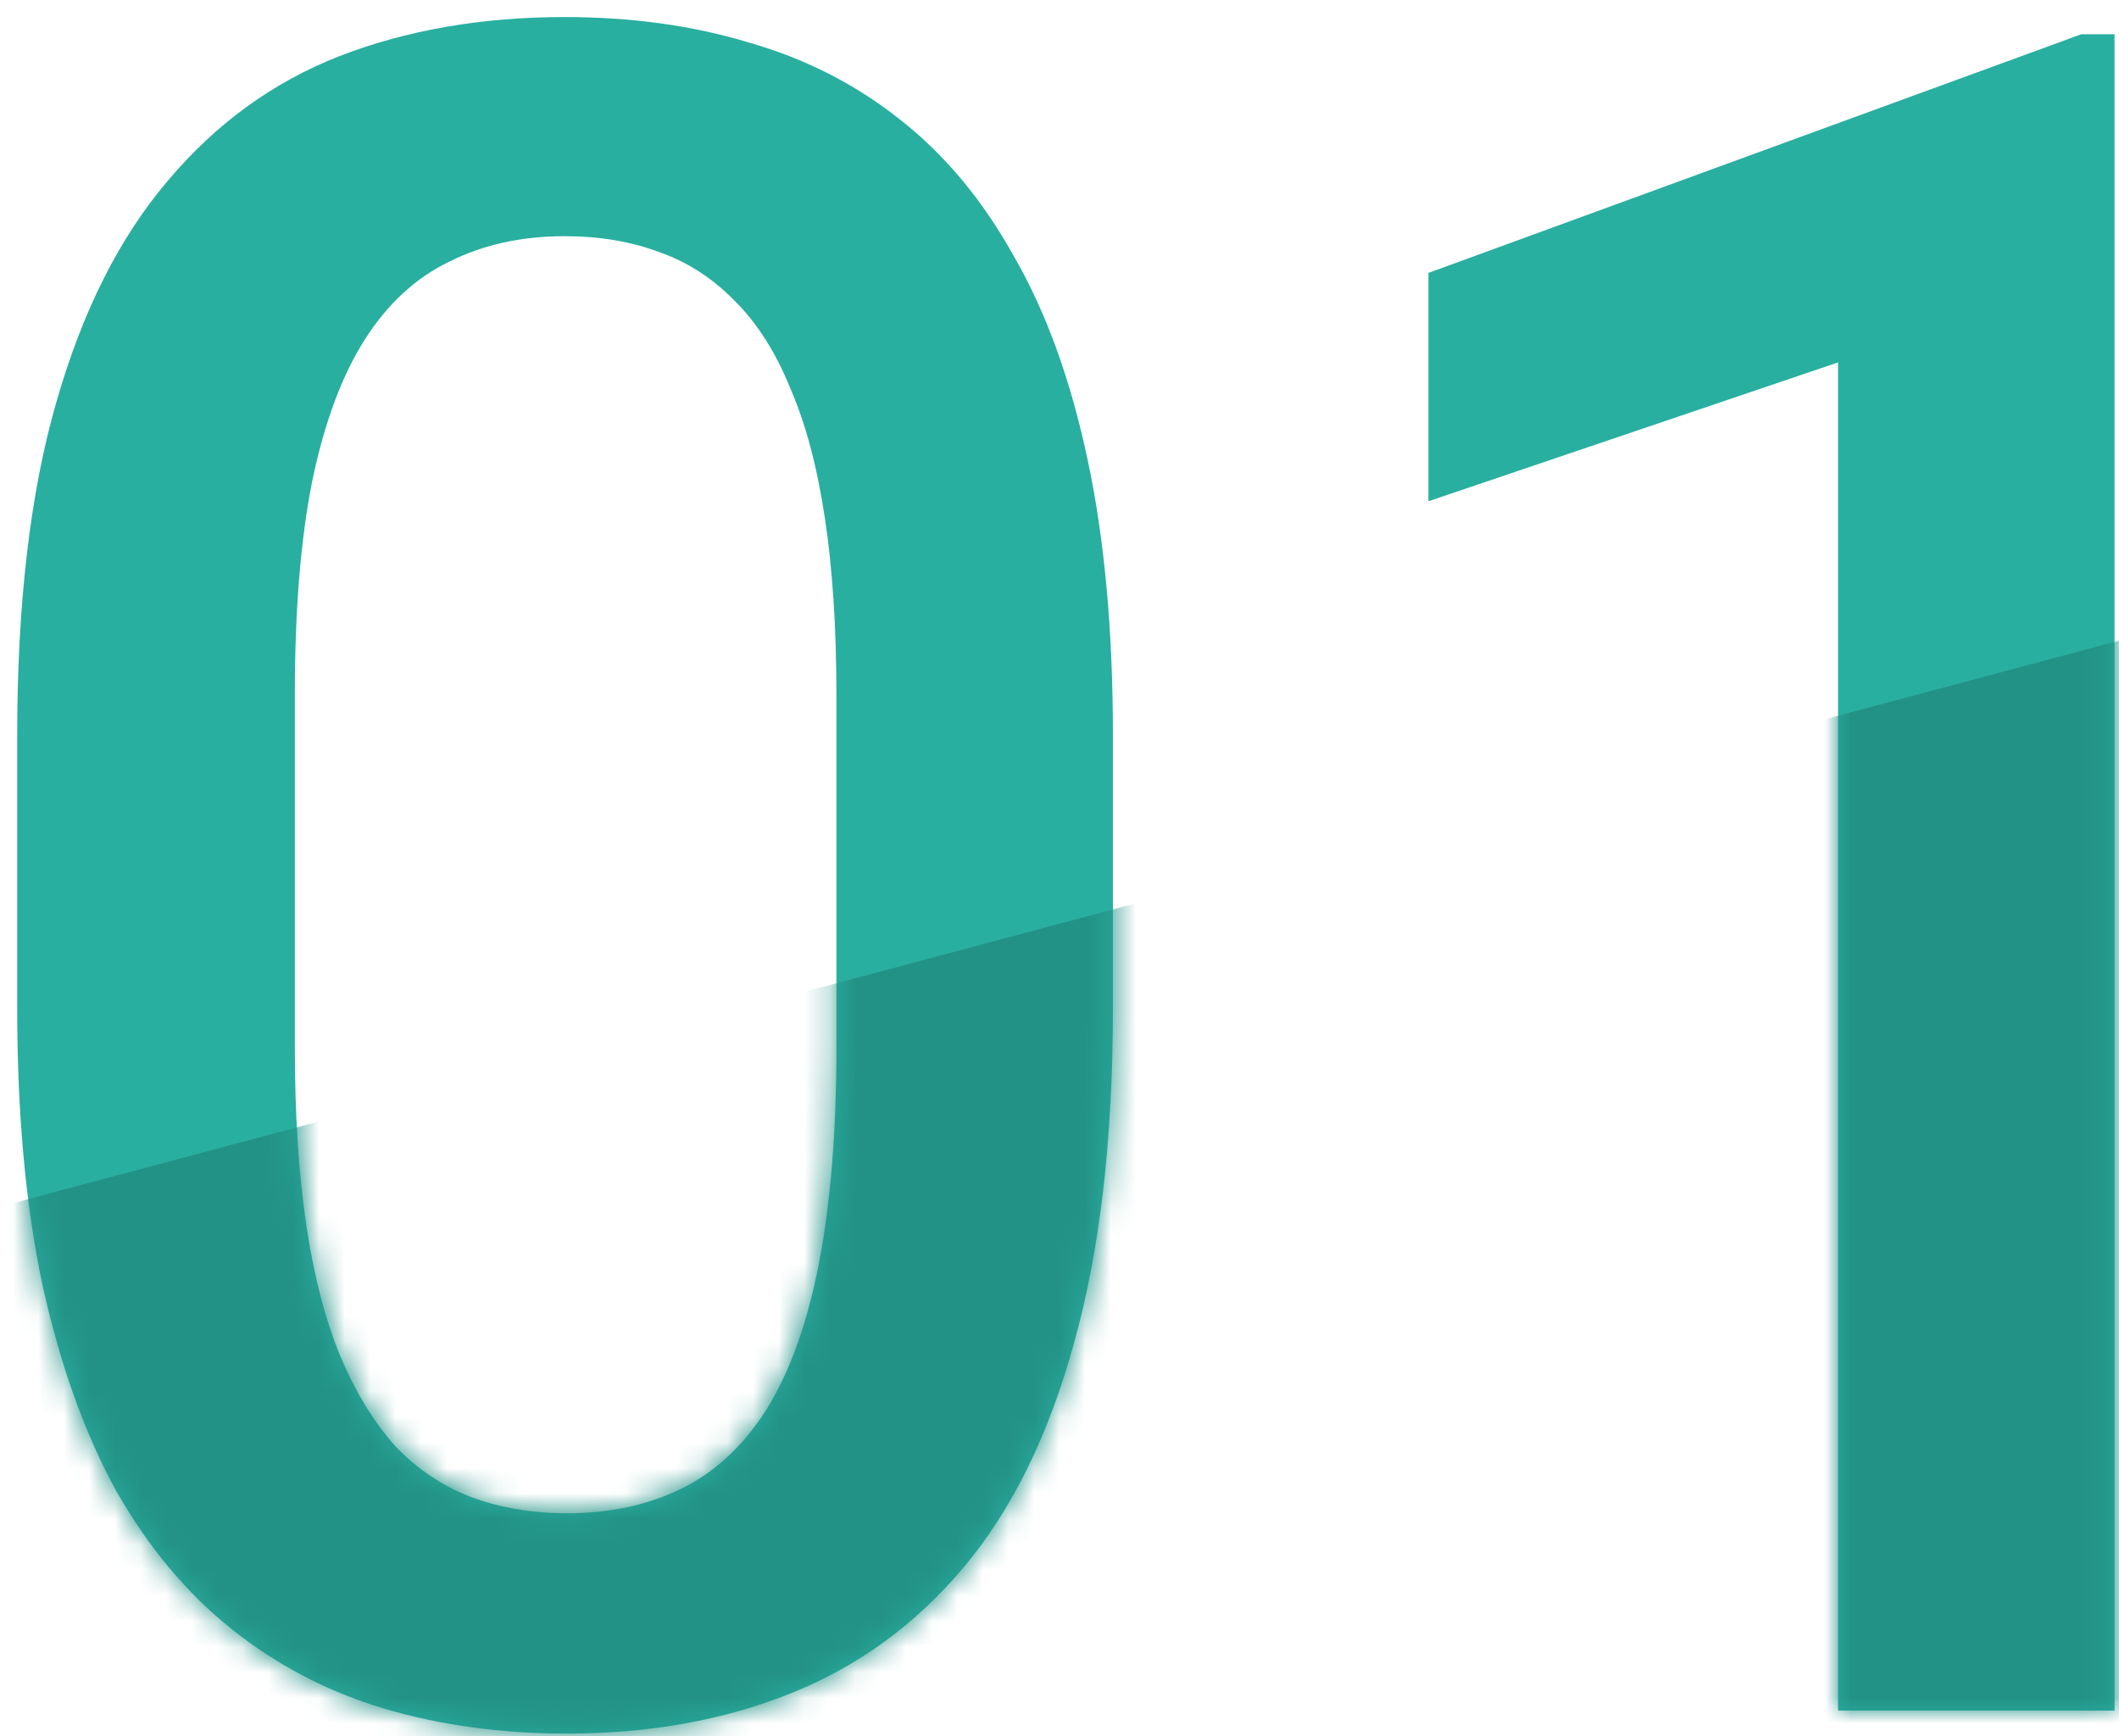
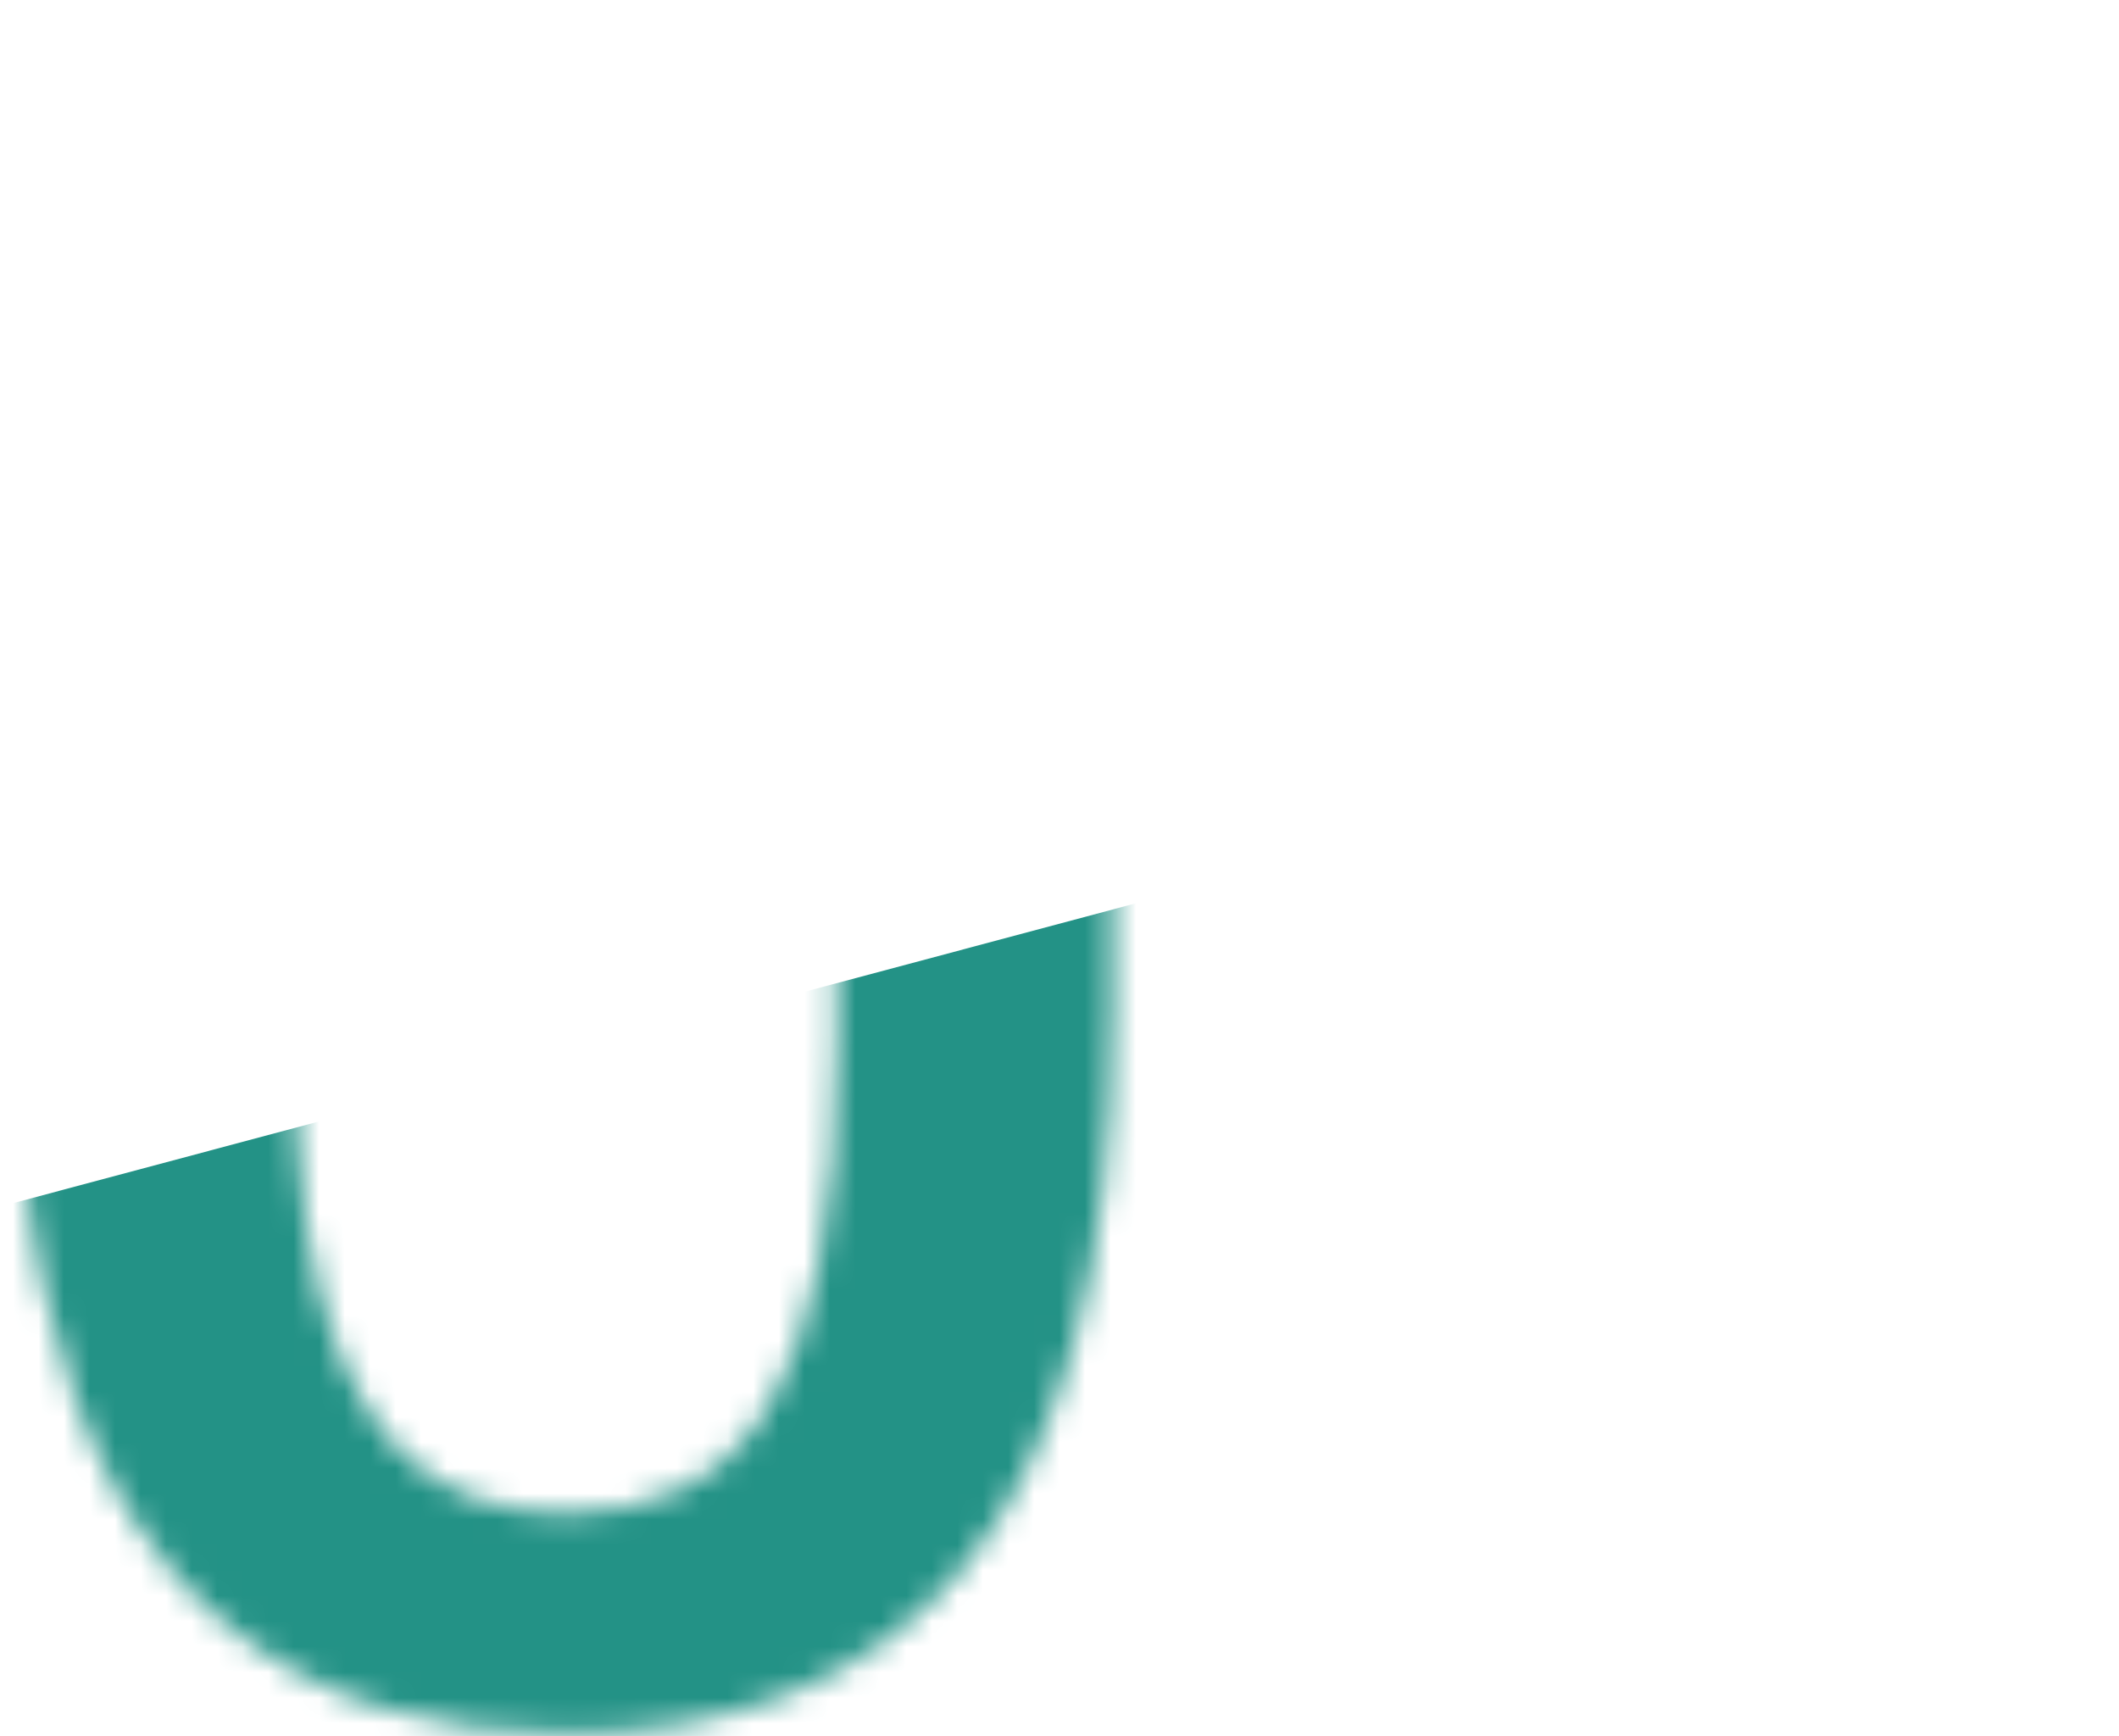
<svg xmlns="http://www.w3.org/2000/svg" width="83" height="68" viewBox="0 0 83 68" fill="none">
-   <path d="M82.825 1.342V67H71.995V14.195L55.951 19.633V10.689L81.522 1.342H82.825Z" fill="#28AFA0" />
-   <path d="M43.592 28.8V39.496C43.592 44.62 43.083 48.994 42.064 52.619C41.075 56.214 39.637 59.135 37.75 61.382C35.862 63.63 33.6 65.277 30.964 66.326C28.357 67.374 25.436 67.899 22.2 67.899C19.624 67.899 17.227 67.569 15.01 66.91C12.823 66.251 10.845 65.217 9.078 63.809C7.31 62.401 5.797 60.589 4.539 58.371C3.31 56.124 2.352 53.443 1.663 50.327C1.003 47.211 0.674 43.601 0.674 39.496V28.8C0.674 23.647 1.183 19.303 2.202 15.768C3.22 12.203 4.674 9.311 6.561 7.094C8.449 4.847 10.696 3.214 13.302 2.196C15.939 1.177 18.875 0.668 22.11 0.668C24.717 0.668 27.114 0.997 29.301 1.656C31.518 2.286 33.495 3.289 35.233 4.667C37.001 6.046 38.499 7.843 39.727 10.06C40.986 12.247 41.944 14.899 42.603 18.015C43.263 21.101 43.592 24.696 43.592 28.8ZM32.761 41.024V27.183C32.761 24.576 32.612 22.284 32.312 20.307C32.012 18.299 31.563 16.607 30.964 15.229C30.395 13.82 29.675 12.682 28.807 11.813C27.938 10.914 26.949 10.27 25.84 9.881C24.732 9.461 23.489 9.251 22.11 9.251C20.433 9.251 18.935 9.581 17.616 10.24C16.298 10.869 15.19 11.888 14.291 13.296C13.392 14.704 12.703 16.562 12.224 18.869C11.774 21.146 11.549 23.917 11.549 27.183V41.024C11.549 43.661 11.699 45.983 11.999 47.99C12.299 49.998 12.748 51.72 13.347 53.158C13.946 54.566 14.665 55.735 15.504 56.664C16.373 57.562 17.362 58.222 18.47 58.641C19.609 59.06 20.852 59.27 22.2 59.27C23.908 59.27 25.421 58.941 26.739 58.282C28.058 57.622 29.166 56.574 30.065 55.136C30.964 53.668 31.638 51.765 32.087 49.428C32.537 47.091 32.761 44.29 32.761 41.024Z" fill="#28AFA0" />
  <mask id="mask0_47_34" style="mask-type:alpha" maskUnits="userSpaceOnUse" x="0" y="0" width="83" height="68">
-     <path d="M82.825 1.342V67H71.995V14.195L55.951 19.633V10.69L81.522 1.342H82.825Z" fill="#28AFA0" />
    <path d="M43.592 28.8V39.496C43.592 44.62 43.083 48.994 42.064 52.619C41.075 56.214 39.637 59.135 37.75 61.382C35.862 63.63 33.6 65.277 30.964 66.326C28.357 67.374 25.436 67.899 22.2 67.899C19.624 67.899 17.227 67.569 15.01 66.91C12.823 66.251 10.845 65.217 9.078 63.809C7.31 62.401 5.797 60.589 4.539 58.371C3.31 56.124 2.352 53.443 1.663 50.327C1.003 47.211 0.674 43.601 0.674 39.496V28.8C0.674 23.647 1.183 19.303 2.202 15.768C3.22 12.203 4.674 9.311 6.561 7.094C8.449 4.847 10.696 3.214 13.302 2.196C15.939 1.177 18.875 0.668 22.11 0.668C24.717 0.668 27.114 0.997 29.301 1.656C31.518 2.286 33.495 3.289 35.233 4.667C37.001 6.046 38.499 7.843 39.727 10.06C40.986 12.247 41.944 14.899 42.603 18.015C43.263 21.101 43.592 24.696 43.592 28.8ZM32.761 41.024V27.183C32.761 24.576 32.612 22.284 32.312 20.307C32.012 18.299 31.563 16.607 30.964 15.229C30.395 13.82 29.675 12.682 28.807 11.813C27.938 10.914 26.949 10.27 25.84 9.881C24.732 9.461 23.489 9.251 22.11 9.251C20.433 9.251 18.935 9.581 17.616 10.24C16.298 10.869 15.19 11.888 14.291 13.296C13.392 14.704 12.703 16.562 12.224 18.869C11.774 21.146 11.549 23.917 11.549 27.183V41.024C11.549 43.661 11.699 45.983 11.999 47.99C12.299 49.998 12.748 51.72 13.347 53.158C13.946 54.566 14.665 55.735 15.504 56.664C16.373 57.562 17.362 58.222 18.47 58.641C19.609 59.06 20.852 59.27 22.2 59.27C23.908 59.27 25.421 58.941 26.739 58.282C28.058 57.622 29.166 56.574 30.065 55.136C30.964 53.668 31.638 51.765 32.087 49.428C32.537 47.091 32.761 44.29 32.761 41.024Z" fill="#28AFA0" />
  </mask>
  <g mask="url(#mask0_47_34)">
    <path d="M-17.488 51.93L101.209 20.233V84.302H-17.488V51.93Z" fill="#239286" />
  </g>
</svg>